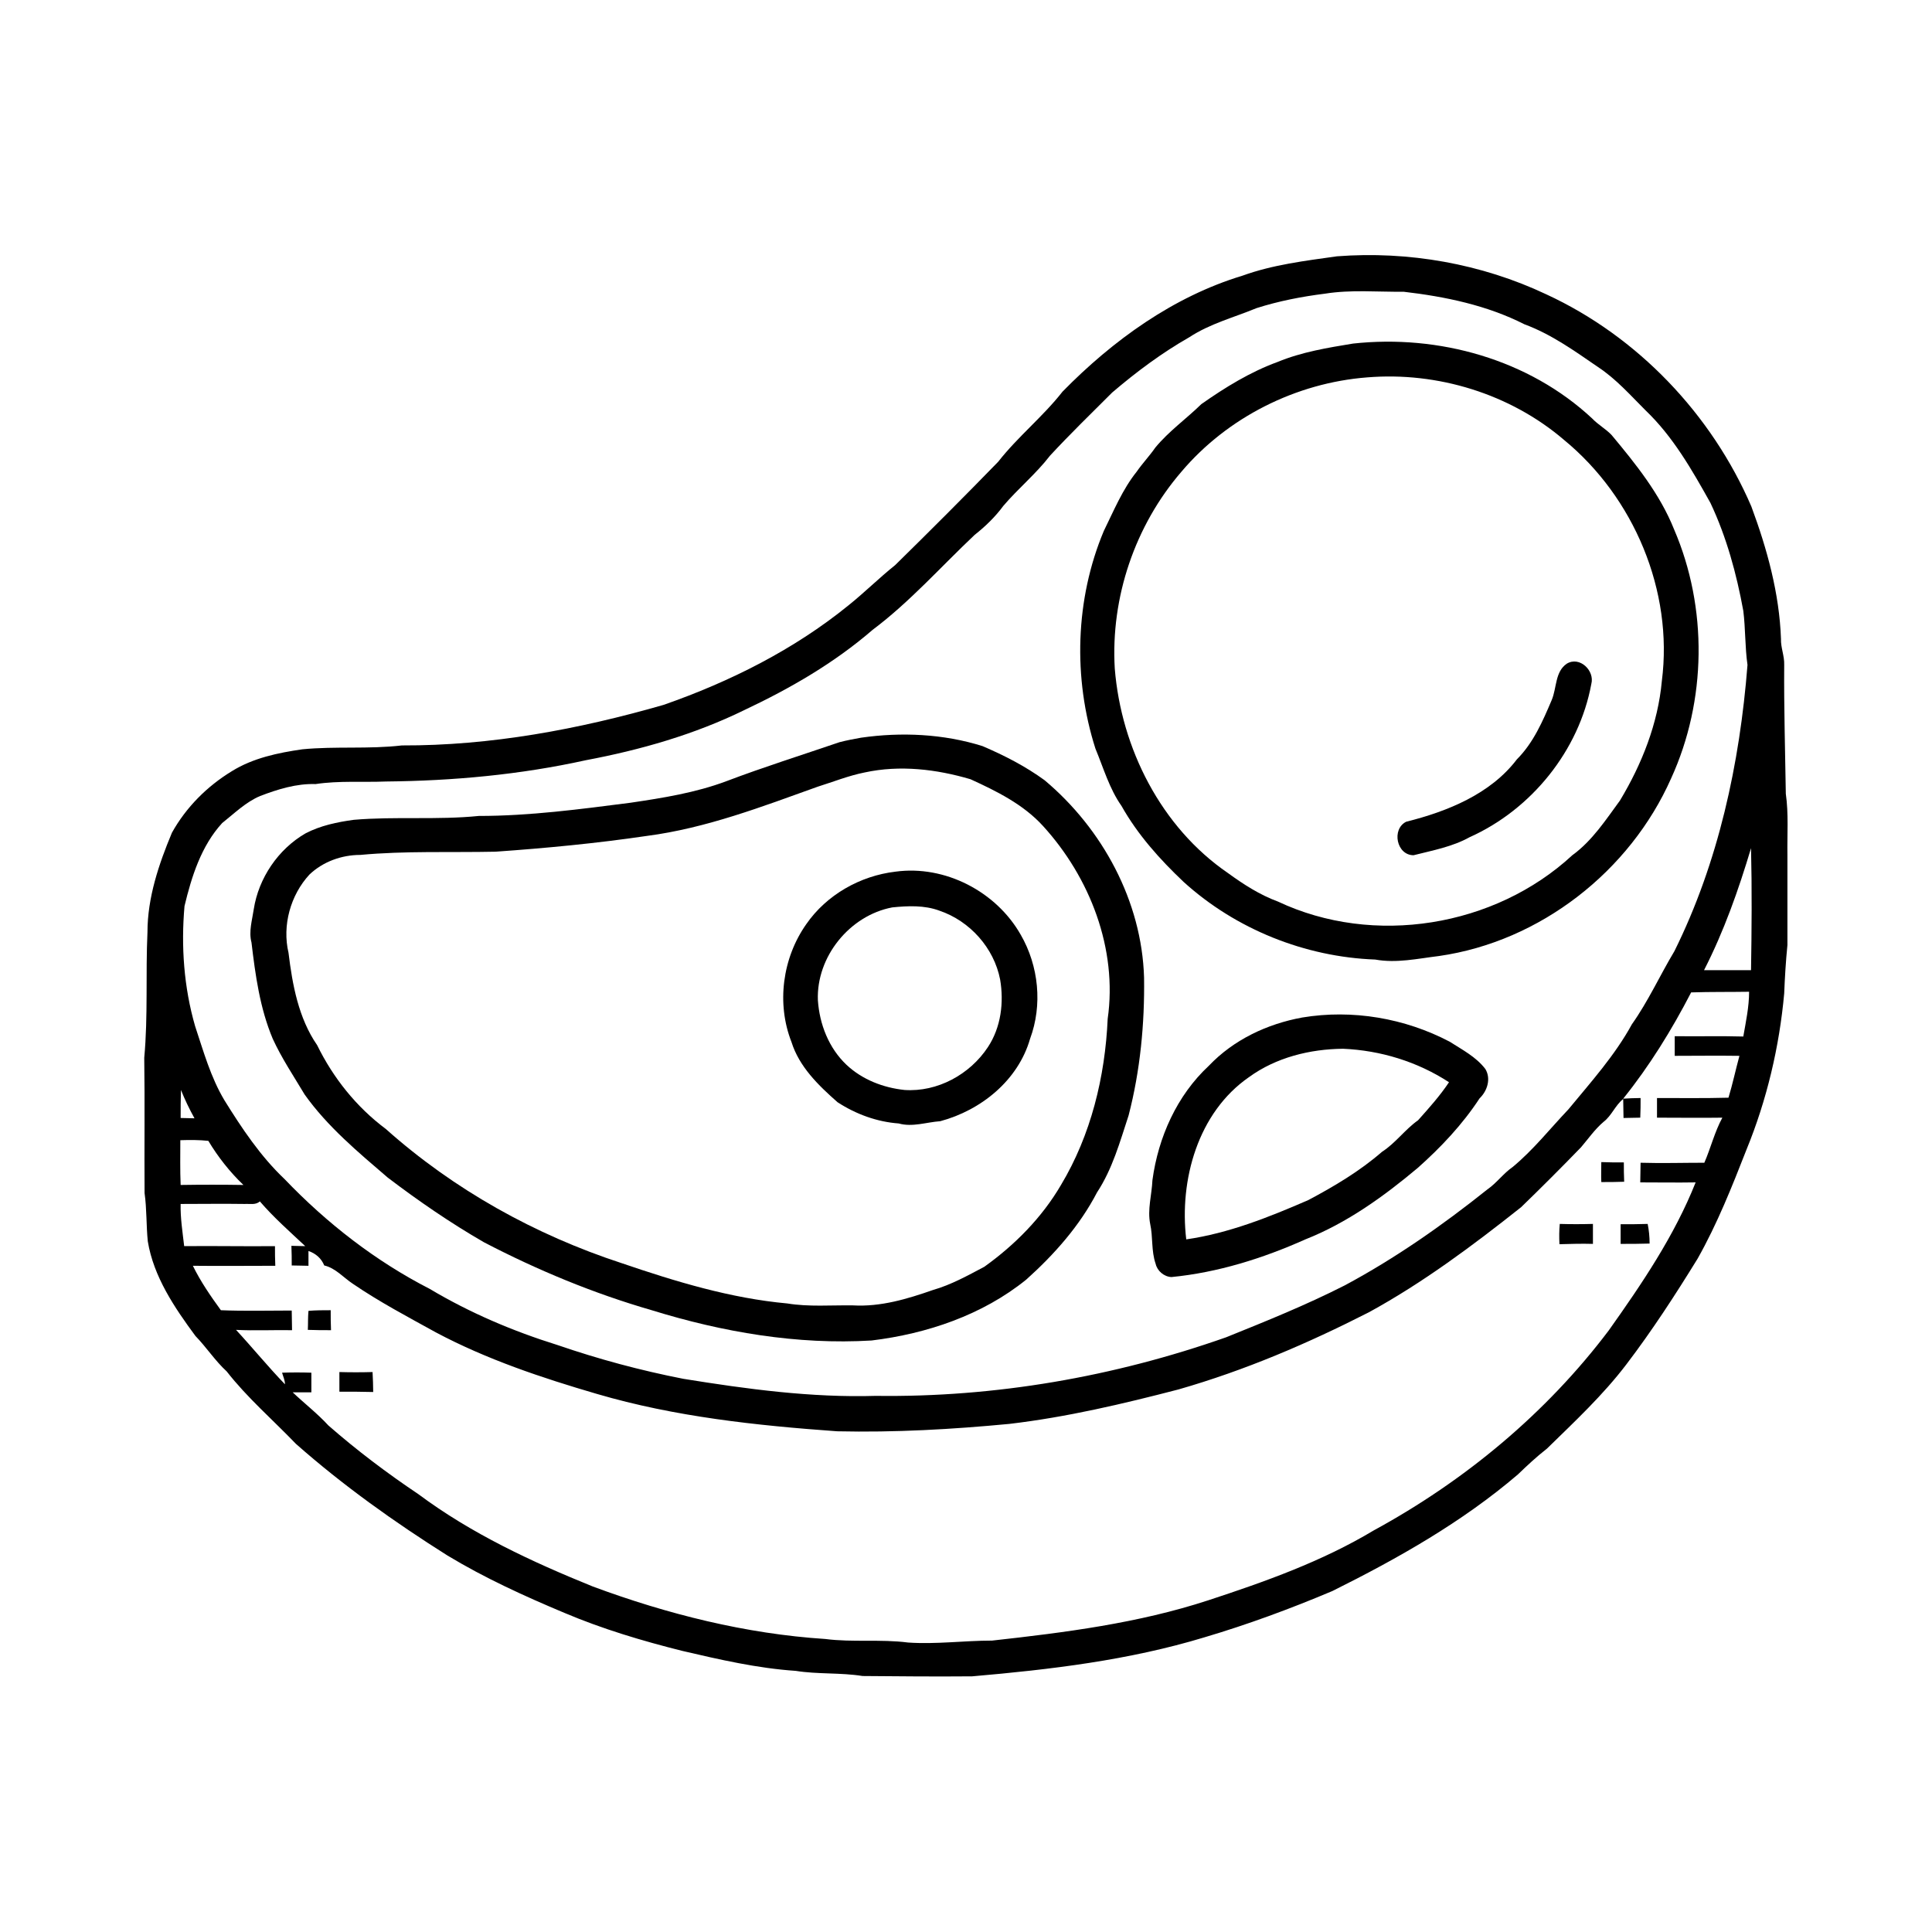
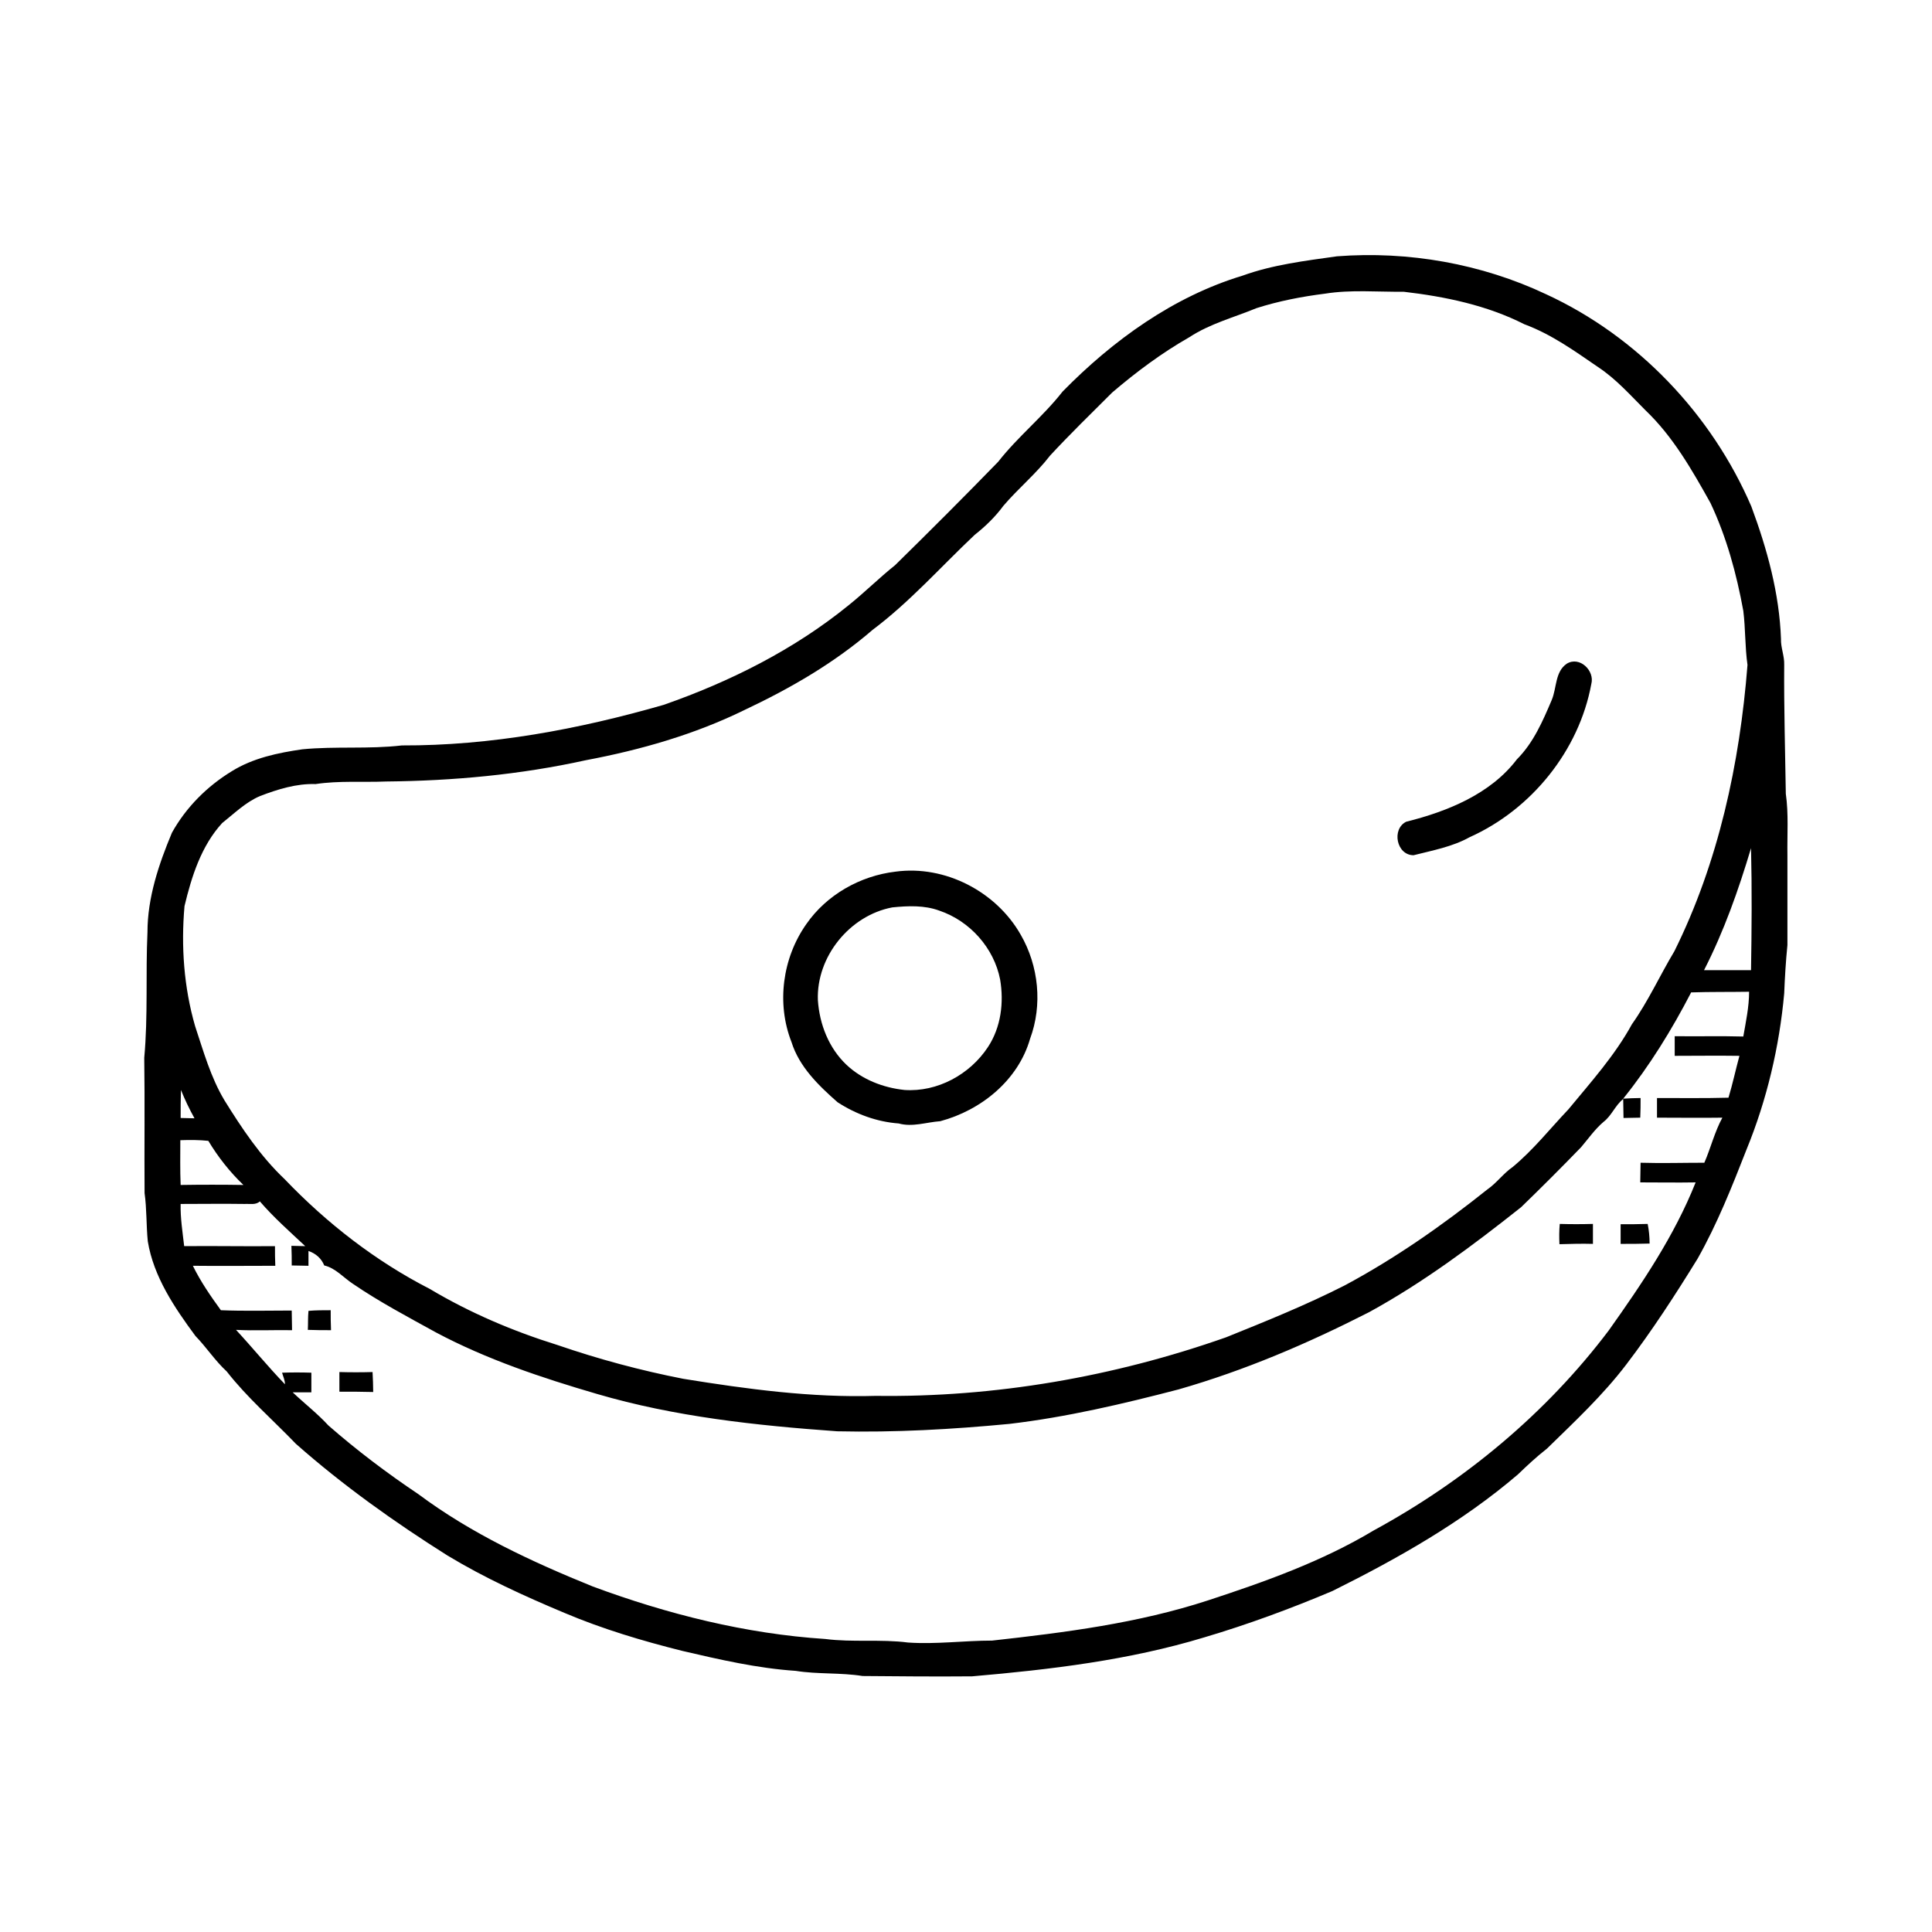
<svg xmlns="http://www.w3.org/2000/svg" version="1.1" id="Слой_1" x="0px" y="0px" viewBox="0 0 600 600" style="enable-background:new 0 0 600 600;" xml:space="preserve">
  <g id="_x23_ffffffff">
</g>
  <g id="_x23_000000ff">
    <path d="M415.2,79.6c22.2-1.7,44.9,2.3,65,11.8c28.4,13.1,51.4,37.3,63.7,65.9c4.9,13.2,8.7,27,9.2,41.1c-0.1,2.7,1.1,5.3,1,8.1   c-0.1,13.3,0.3,26.7,0.5,40c0.9,6.3,0.4,12.6,0.5,19c0,9.3,0,18.7,0,28c-0.5,5-0.8,10-1,15c-1.5,16.6-5.4,33.1-11.7,48.5   c-4.5,11.5-9.1,23.1-15.2,33.9c-6.9,11.2-14.1,22.3-22.1,32.8c-7.3,9.6-16.1,17.8-24.7,26.2c-3.2,2.5-6.1,5.2-9,8   c-17.3,14.8-37.3,26.1-57.6,36.2c-13,5.5-26.3,10.4-39.8,14.4c-23.4,7.1-47.8,10-72.1,12.1c-11.3,0.1-22.7,0-34-0.1   c-6.9-1.1-13.9-0.5-20.8-1.6c-11.9-0.8-23.6-3.5-35.2-6.2c-12.4-3.1-24.8-6.8-36.6-11.8c-12.4-5.2-24.7-10.8-36.3-17.8   c-16.5-10.4-32.5-21.8-47.1-34.7c-7.2-7.5-15.1-14.3-21.5-22.5c-3.6-3.3-6.3-7.5-9.7-11c-6.5-8.8-13-18.4-14.8-29.4   c-0.5-5-0.3-10-1-15c-0.1-14,0.1-28-0.1-42c1.2-13,0.4-26,1-39c0-10.7,3.5-21.1,7.6-30.9c4.4-7.9,10.9-14.4,18.6-19.1   c6.6-4.1,14.3-5.7,21.9-6.8c10.3-1,20.6,0,30.9-1.2c27.6,0.1,54.9-5,81.3-12.6c20.6-7.2,40.4-17.1,57.4-30.9c5-4,9.5-8.5,14.5-12.5   c10.8-10.6,21.5-21.3,32-32.1c6.1-7.8,13.9-14,20-21.8c15.6-15.9,34.4-29.5,55.9-36C395.3,82.2,405.3,81,415.2,79.6 M411.5,91.2   c-7.2,0.9-14.4,2.3-21.3,4.5c-7,2.9-14.4,4.8-20.8,9c-8.6,4.9-16.5,10.8-24,17.2c-6.5,6.5-13.1,12.9-19.3,19.6   c-4.3,5.6-9.9,10.2-14.5,15.6c-2.5,3.4-5.6,6.4-8.9,9c-10.5,9.9-20.1,20.8-31.7,29.5c-11.9,10.3-25.6,18.2-39.8,24.9   c-15.5,7.6-32.3,12.4-49.3,15.6c-20.4,4.5-41.2,6.4-62,6.6c-7.3,0.3-14.6-0.3-21.9,0.8c-5.9-0.2-11.7,1.6-17.2,3.7   c-4.5,1.9-8,5.4-11.8,8.4c-6.5,7.1-9.5,16.6-11.7,25.8c-1.1,12.5-0.2,25.2,3.3,37.3c2.6,7.8,4.8,15.8,9.1,23   c5.4,8.7,11.2,17.4,18.7,24.5c13.1,13.7,28.3,25.5,45.1,34.1c12.4,7.4,25.8,13.1,39.6,17.4c12.8,4.4,25.8,7.9,39.1,10.5   c19.8,3.2,39.8,5.9,59.8,5.3c37,0.5,73.9-5.9,108.8-18.2c12.4-5,24.8-10,36.8-16.1c15.7-8.4,30.4-18.7,44.3-29.8c2.9-2,5-5,7.9-7   c6.4-5.3,11.6-11.9,17.3-17.9c7-8.5,14.4-16.7,19.7-26.4c5.1-7.2,8.7-15.2,13.2-22.7c13.7-27.6,20.3-58.3,22.7-88.9   c-0.8-5.6-0.6-11.2-1.3-16.8c-2.1-11.5-5.2-22.9-10.2-33.5c-5.7-10.2-11.6-20.6-20.2-28.8c-4.7-4.7-9.1-9.7-14.7-13.4   c-7.3-5-14.5-10.2-22.9-13.3c-11.6-5.9-24.6-8.6-37.5-10.1C427.9,90.7,419.6,89.9,411.5,91.2 M529.2,301.3c4.9,0,9.8,0,14.6,0   c0.2-12.6,0.3-25.2,0-37.9C539.9,276.4,535.4,289.2,529.2,301.3 M525.2,308.2c-6,11.6-12.9,22.8-21.1,33c1.8-0.1,3.6-0.2,5.4-0.2   c0,2,0,4.1-0.1,6.1c-1.7,0-3.5,0.1-5.2,0.1c0-2-0.1-3.9-0.1-5.9c-2.5,2-3.6,5.2-6.1,7.1c-2.7,2.3-4.7,5.2-7,7.9   c-6.1,6.3-12.3,12.5-18.6,18.6c-15,11.9-30.4,23.4-47.2,32.6c-19,9.7-38.6,18.1-59.2,24c-17.3,4.5-34.7,8.6-52.5,10.7   c-17.8,1.7-35.6,2.7-53.5,2.3c-25.1-1.8-50.4-4.5-74.6-11.6c-17.1-5-34.2-10.7-50-19.1c-8.7-4.8-17.6-9.5-25.8-15.1   c-2.9-1.9-5.4-4.9-8.9-5.7c-0.9-2.2-2.6-3.7-4.9-4.5c0,1.5,0,3.1,0,4.6c-1.7,0-3.5-0.1-5.2-0.1c0-2,0-4.1-0.1-6.1   c1.4,0,2.9,0.1,4.3,0.1c-4.8-4.5-9.8-8.9-14.1-13.9c-1.3,1.2-3.1,0.7-4.7,0.8c-6.6-0.1-13.3,0-19.9,0c-0.1,4.4,0.6,8.7,1.1,13.1   c9.4-0.1,18.8,0.1,28.2,0c0,2,0,4.1,0.1,6.1c-8.5,0-17.1,0.1-25.6,0c2.4,4.9,5.5,9.4,8.7,13.8c7.3,0.3,14.7,0.1,22,0.1   c0,2,0.1,4.1,0.1,6.1c-5.8-0.1-11.6,0.2-17.4-0.1c5.1,5.5,9.9,11.4,15.2,16.9c0-1.3-0.6-2.5-0.9-3.6c3-0.1,6.1-0.1,9.1,0   c0,2,0,4,0,6.1c-1.9,0-3.9,0-5.8,0c3.7,3.5,7.7,6.6,11.1,10.3c8.8,7.7,18.2,14.8,27.9,21.3c16.5,12.3,35.2,21,54.2,28.7   c23.2,8.6,47.5,14.7,72.2,16.3c8.5,1.1,17.2,0,25.7,1.1c8.7,0.6,17.4-0.6,26.1-0.6c22.6-2.5,45.4-5.4,67.1-12.5   c17.7-5.8,35.4-12.1,51.4-21.7c28.3-15.4,53.6-36.4,73-62.1c10.3-14.5,20.4-29.4,27-46c-5.8,0.1-11.5,0-17.2,0   c0-2.1,0.1-4.1,0.1-6.1c6.6,0.2,13.2,0,19.8,0c2-4.6,3.2-9.6,5.6-14c-6.8,0.1-13.5,0-20.3,0c0-2,0-4.1,0-6.1   c7.4,0,14.8,0.1,22.2-0.1c1.3-4.3,2.2-8.6,3.4-13c-6.7-0.1-13.4,0-20.1,0c0-2,0-4.1,0-6.1c7.1,0.1,14.2-0.1,21.3,0.1   c0.8-4.6,1.8-9.2,1.8-13.9C537.1,308.1,531.2,308,525.2,308.2 M56.2,338.5c-0.1,2.9-0.1,5.8-0.1,8.7c1.1,0,3.3,0.1,4.3,0.1   C58.8,344.4,57.4,341.5,56.2,338.5 M56,354.1c0,4.6-0.1,9.3,0.1,13.9c6.5-0.1,13-0.1,19.5,0c-4.2-4-7.9-8.7-10.9-13.7   C61.9,354,59,354,56,354.1z" />
-     <path d="M420.2,106.7c26.6-2.9,54.6,4.9,74.3,23.3c1.8,1.9,4.2,3.2,6,5.1c7.5,9,15,18.3,19.4,29.3c10.5,24.4,10.1,53.2-0.9,77.3   c-12.8,28.9-40.7,50.7-72.1,55.2c-6.6,0.8-13.2,2.3-19.8,1.1c-21.8-0.8-43.3-9.4-59.5-24.1c-7.4-7-14.3-14.7-19.3-23.6   c-3.8-5.4-5.6-11.8-8.1-17.8c-7-21.9-6.3-46.4,2.6-67.6c3.1-6.3,5.8-12.9,10.2-18.4c1.8-2.6,4-4.9,5.8-7.5   c4.2-5.1,9.6-8.9,14.3-13.5c7.4-5.2,15.2-10,23.7-13.1C404.3,109.3,412.3,108,420.2,106.7 M424.6,117.2   c-22.1,1.7-43.4,12.4-57.7,29.3c-14.4,16.7-22,39-20.7,61.1c2,24.8,14.4,49.3,35.1,63.5c4.8,3.5,9.9,6.8,15.6,8.9   c29.7,14,67.3,7.9,91.4-14.4c6.2-4.5,10.4-11,14.8-17c6.8-11.3,11.8-23.9,13-37.1c3.6-28-8.7-57.1-30.4-74.9   C469,122.3,446.4,115.4,424.6,117.2z" />
    <path d="M486.6,206.1c4-2.4,8.7,2.2,7.6,6.3c-3.8,20.7-18.6,39-37.8,47.6c-5.4,3-11.5,4.1-17.4,5.6c-5.3,0-6.9-8.1-2.3-10.4   c12.8-3.2,26.2-8.6,34.4-19.4c5.1-5.1,8-11.8,10.8-18.4C483.5,213.6,482.9,208.6,486.6,206.1z" />
-     <path d="M267.4,229.1c12.5-1.8,25.6-1.2,37.7,2.6c6.8,2.9,13.4,6.3,19.3,10.6c18,15.1,30.2,37.6,30.9,61.3   c0.2,14.4-1.2,28.9-4.8,42.8c-2.7,8.2-5,16.6-9.8,23.9c-5.4,10.4-13.3,19.3-22,27.1c-13.6,11-30.8,16.8-48,18.9   c-23.1,1.4-46.3-2.6-68.3-9.4c-18-5.2-35.4-12.4-52.1-21.1c-10.4-6-20.3-12.8-29.9-20.1c-9.2-7.9-18.7-15.8-25.8-25.8   c-3.4-5.7-7.1-11.2-9.9-17.3c-4-9.5-5.4-19.8-6.6-29.9c-0.9-3.4,0.2-6.9,0.7-10.3c1.5-9.7,7.6-18.7,16.1-23.6   c4.6-2.4,9.8-3.5,15-4.2c12.9-1.1,25.9,0.1,38.8-1.2c15.8,0,31.5-2.1,47.1-4.1c10.1-1.5,20.2-3.1,29.8-6.7   c11.6-4.4,23.4-8.1,35.1-12.1C263,229.9,265.2,229.5,267.4,229.1 M268.5,239.9c-5,1-9.7,2.9-14.5,4.4   c-17.3,6.2-34.7,12.9-53.1,15.3c-15.6,2.3-31.3,3.8-47,4.9c-14,0.3-28-0.3-42,1c-5.8,0-11.6,2.1-15.8,6.1   c-5.9,6.4-8.5,15.8-6.5,24.3c1.2,9.9,3.1,20.3,8.9,28.7c5,10.2,12.2,19.2,21.3,26c21.2,18.9,46.4,32.9,73.3,41.7   c16.7,5.7,33.8,10.9,51.4,12.5c6.7,1.1,13.6,0.5,20.4,0.6c8.6,0.5,16.9-2,24.9-4.8c5.6-1.6,10.8-4.5,15.9-7.2   c9.5-6.8,17.9-15.3,23.8-25.4c9.3-15.5,13.7-33.6,14.5-51.6c3.1-21.7-5.5-43.9-20.1-59.9c-6.1-6.7-14.4-10.8-22.5-14.5   C290.9,238.9,279.5,237.5,268.5,239.9z" />
    <path d="M278.1,270.7c15.4-2.1,31.3,6.2,38.9,19.6c5.6,9.7,6.8,21.8,2.9,32.3c-3.7,12.9-15.2,22.2-27.9,25.6   c-4.3,0.3-8.6,1.9-12.9,0.7c-6.8-0.5-13.3-2.9-19-6.6c-5.9-5.2-11.9-11-14.3-18.7c-4.7-12-2.8-26.1,4.6-36.6   C256.7,277.9,267.1,272,278.1,270.7 M277.1,281.8c-13.2,2.5-23.6,15.3-23.1,28.8c0.5,7.5,3.4,14.9,8.9,20.1   c4.9,4.6,11.4,7.1,18,7.8c10.2,0.7,20.3-4.8,25.9-13.3c4.1-6.2,5-13.9,3.8-21c-1.9-9.8-9.4-18.2-18.9-21.4   C287.1,281.1,282,281.3,277.1,281.8z" />
-     <path d="M404.4,316c15.6-2.6,31.9,0.2,45.8,7.5c3.9,2.5,8.2,4.7,11.1,8.5c1.8,3,0.6,6.8-1.8,9.1c-5.3,8.1-12,15.2-19.2,21.6   c-10.6,8.9-22,17.1-34.9,22.2c-13.2,5.9-27.2,10.3-41.6,11.7c-2.3-0.1-4.4-1.9-4.9-4.1c-1.4-4-0.8-8.3-1.7-12.4   c-0.9-4.5,0.5-9,0.7-13.6c1.8-13.3,7.6-26.3,17.5-35.5C383.1,322.9,393.5,318,404.4,316 M387.9,334.5c-15.9,11-21.7,32-19.5,50.4   c13.2-1.9,25.7-6.9,37.9-12.2c8.1-4.3,16-9,22.9-15c4.2-2.7,7.1-6.9,11.2-9.8c3.4-3.8,6.8-7.6,9.6-11.8   c-9.8-6.4-21.3-9.9-32.9-10.4C406.8,325.8,396.3,328.4,387.9,334.5z" />
-     <path d="M497.3,360.9c2.3,0.1,4.6,0.1,7,0.1c0,2,0,4,0.1,6c-2.4,0.1-4.8,0.1-7.1,0.1C497.2,365.1,497.3,363,497.3,360.9z" />
    <path d="M484.4,380.1c3.4,0.1,6.8,0.1,10.3,0c0,2.1,0,4.1,0,6.2c-3.5-0.1-6.9,0-10.4,0.1C484.2,384.2,484.2,382.2,484.4,380.1z" />
    <path d="M503.3,380.2c2.8,0,5.6,0,8.4-0.1c0.4,2,0.6,4,0.6,6.1c-3,0.1-6,0.1-9,0.1C503.3,384.2,503.3,382.2,503.3,380.2z" />
    <path d="M95.8,407.1c2.3-0.2,4.6-0.2,6.9-0.2c0,2.1,0,4.1,0.1,6.2c-2.4,0-4.8,0-7.2-0.1C95.7,411.1,95.6,409.1,95.8,407.1z" />
    <path d="M105.4,426.1c3.4,0.1,6.8,0.1,10.3,0c0.1,2.1,0.2,4.2,0.2,6.2c-3.5-0.1-7-0.1-10.5-0.1   C105.4,430.2,105.4,428.1,105.4,426.1z" />
  </g>
</svg>